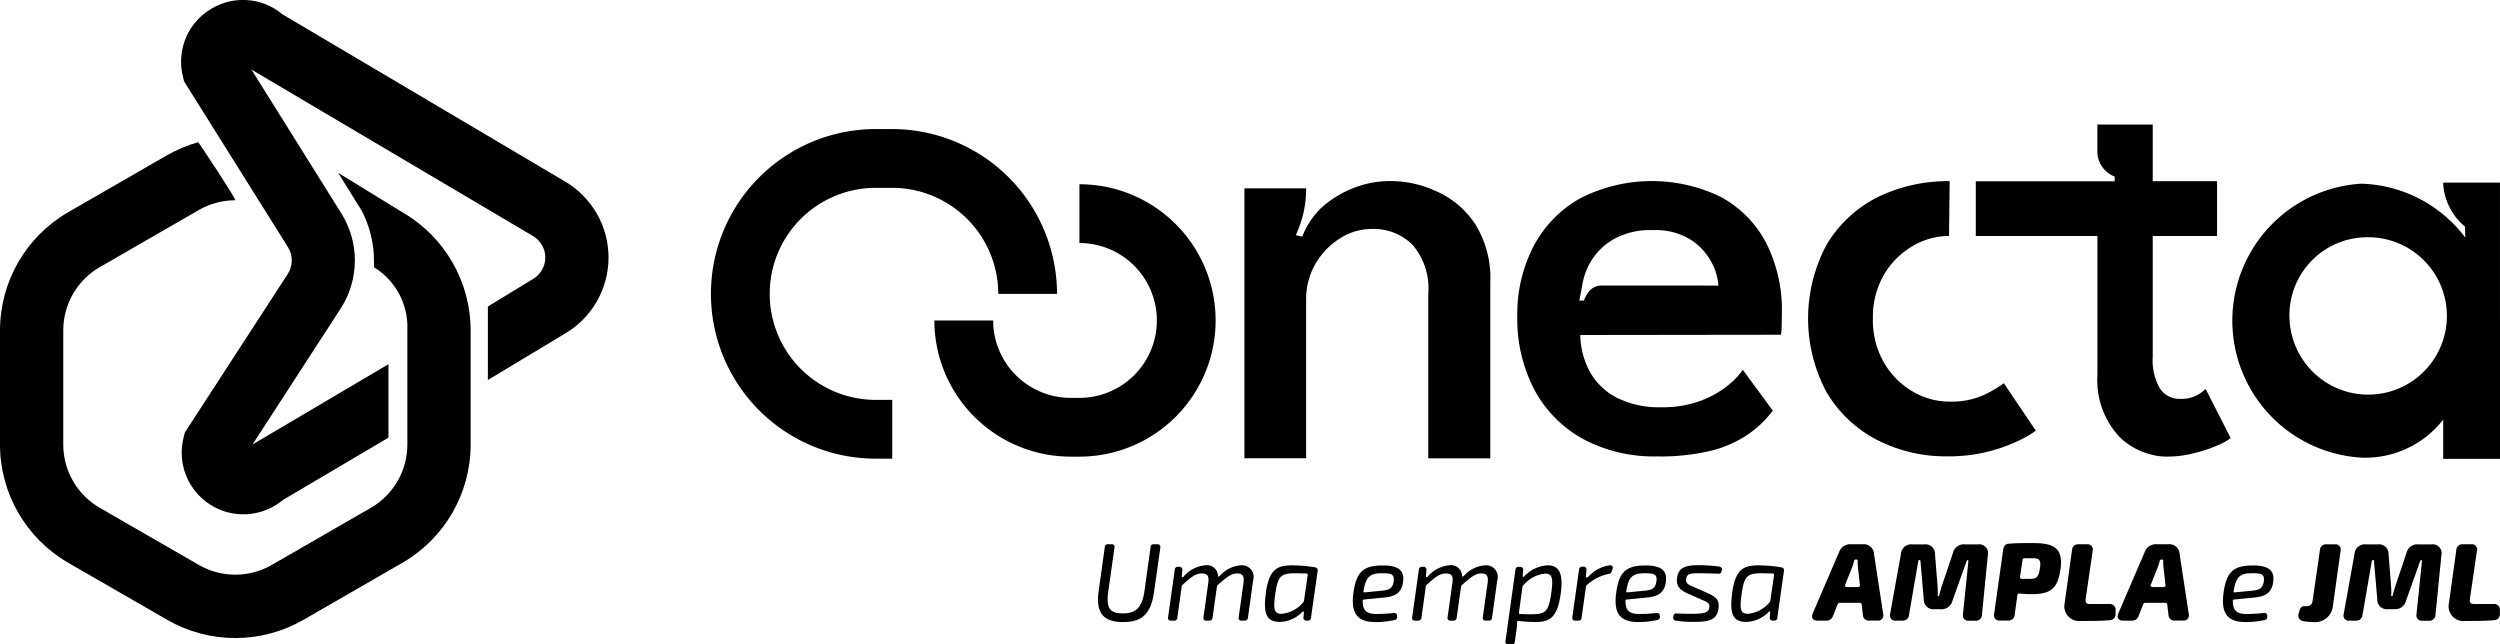
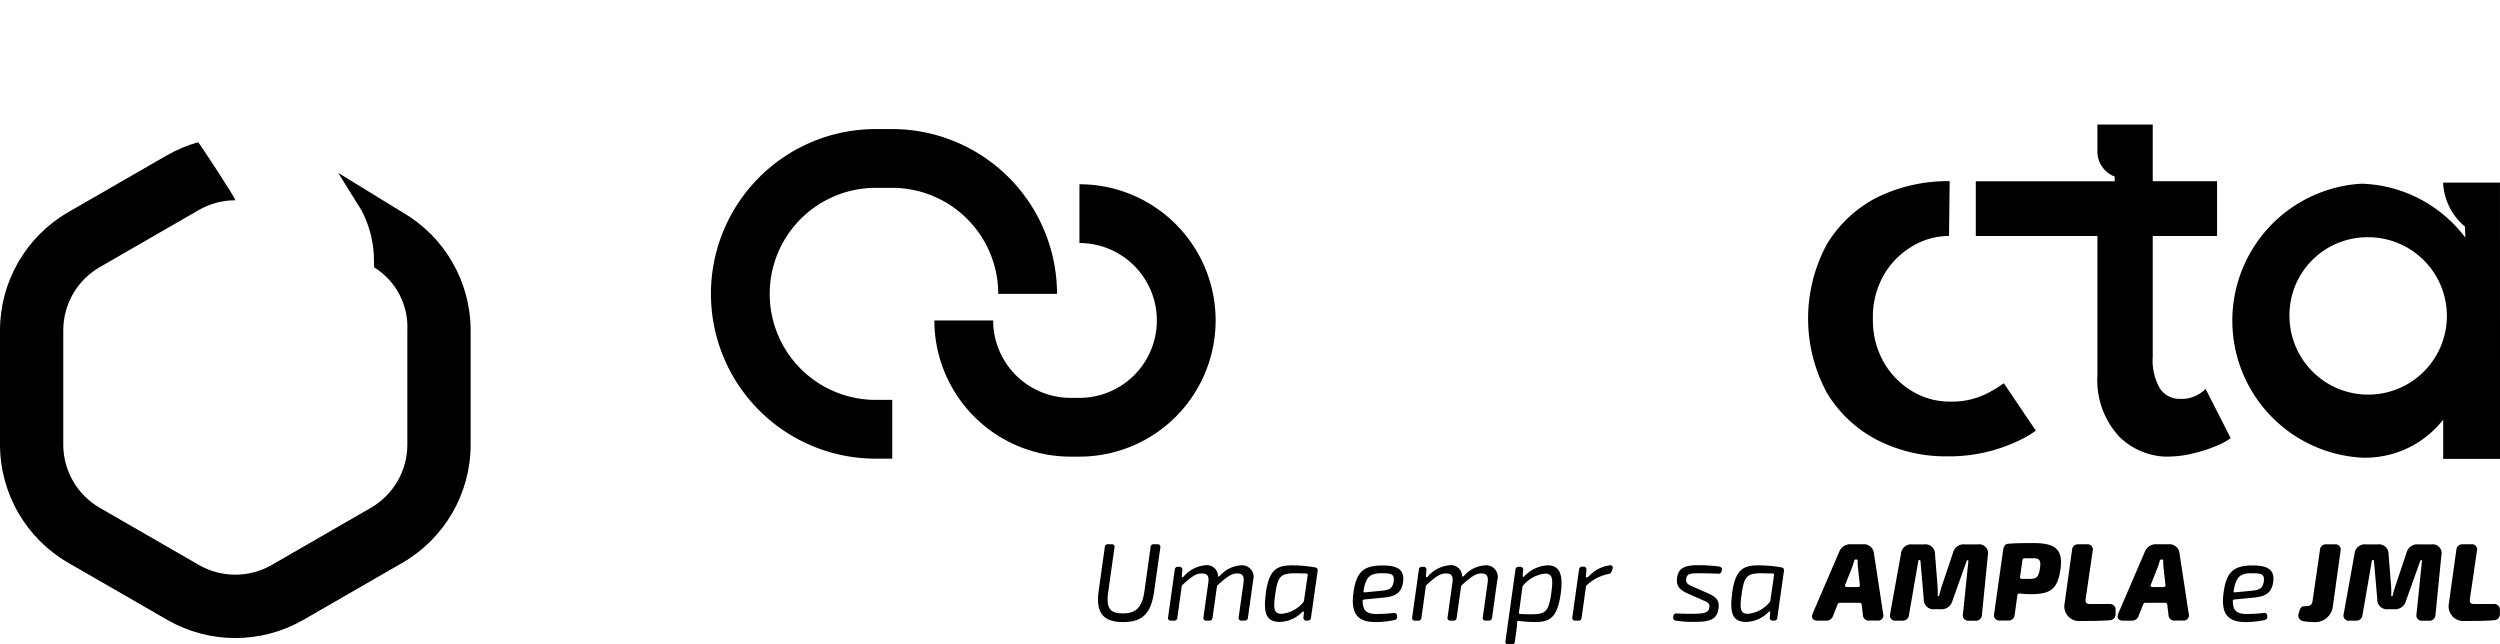
<svg xmlns="http://www.w3.org/2000/svg" width="87.455" height="22.538" viewBox="0 0 87.455 22.538">
  <defs>
    <clipPath id="clip-path">
      <rect id="Rectangle_497" data-name="Rectangle 497" width="87.455" height="22.538" />
    </clipPath>
    <clipPath id="clip-path-2">
      <path id="Path_329" data-name="Path 329" d="M5.851,40.953l-3.47,2A4.775,4.775,0,0,0,0,47.08v4.007a4.775,4.775,0,0,0,2.381,4.124l3.47,2a4.776,4.776,0,0,0,4.762,0l3.47-2a4.775,4.775,0,0,0,2.381-4.124V47.08a4.775,4.775,0,0,0-2.381-4.124l-2.252-1.381.821,1.32a3.829,3.829,0,0,1,.426,1.55c0,.082.006.388.006.388v.043a2.455,2.455,0,0,1,1.166,2.2v4.007a2.556,2.556,0,0,1-1.274,2.207l-3.47,2a2.555,2.555,0,0,1-2.549,0l-3.47-2a2.556,2.556,0,0,1-1.274-2.207V47.08a2.556,2.556,0,0,1,1.274-2.207l3.47-2a2.548,2.548,0,0,1,1.274-.34c.06,0-1.258-2-1.3-2.031a4.733,4.733,0,0,0-1.083.455" transform="translate(0 -40.498)" />
    </clipPath>
    <clipPath id="clip-path-3">
-       <path id="Path_330" data-name="Path 330" d="M52.7.292a2.144,2.144,0,0,0-1.02,2.379l.042.175,3.635,5.8a.874.874,0,0,1-.007.937l-3.6,5.545-.045.18a2.157,2.157,0,0,0,3.476,2.181l3.691-2.179V12.74l-4.755,2.808,3.086-4.759a3.1,3.1,0,0,0,.026-3.316L54.079,2.434,63.93,8.258a.871.871,0,0,1,0,1.5l-1.58.964v2.571l2.705-1.628a3.085,3.085,0,0,0,0-5.312L55.162.5A2.143,2.143,0,0,0,52.7.292" transform="translate(-51.62)" />
-     </clipPath>
+       </clipPath>
  </defs>
  <g id="Group_145" data-name="Group 145" opacity="0.998">
    <g id="Group_140" data-name="Group 140">
      <g id="Group_139" data-name="Group 139" clip-path="url(#clip-path)">
        <path id="Path_303" data-name="Path 303" d="M315.08,155.209l-.218,1.54c-.11.777-.414,1.067-1.085,1.067s-.965-.3-.855-1.083l.215-1.539a.1.1,0,0,1,.116-.1h.123a.091.091,0,0,1,.1.115l-.218,1.54c-.08.575.049.763.508.763s.675-.2.758-.779l.215-1.539a.1.1,0,0,1,.116-.1h.123a.091.091,0,0,1,.1.115" transform="translate(-274.489 -136.055)" />
        <path id="Path_304" data-name="Path 304" d="M335.36,161.111a.407.407,0,0,1,.44.525l-.182,1.309a.107.107,0,0,1-.118.1h-.106a.093.093,0,0,1-.1-.116l.17-1.212c.034-.248-.049-.324-.227-.324s-.345.107-.673.407a.078.078,0,0,0-.03.053l-.154,1.093a.107.107,0,0,1-.118.1h-.1a.093.093,0,0,1-.1-.116l.17-1.212c.031-.226-.024-.324-.227-.324s-.36.11-.675.4a.072.072,0,0,0-.028.053l-.154,1.1a.107.107,0,0,1-.118.1h-.106a.093.093,0,0,1-.1-.116l.235-1.67a.105.105,0,0,1,.116-.1h.042a.1.1,0,0,1,.107.11l-.019.215c0,.044.028.054.06.022a1.139,1.139,0,0,1,.763-.4.387.387,0,0,1,.443.37c0,.035.03.035.072-.007A1.077,1.077,0,0,1,335.36,161.111Z" transform="translate(-291.963 -141.334)" />
        <path id="Path_305" data-name="Path 305" d="M360.468,162.082c.121-.848.4-.971.942-.971a4.86,4.86,0,0,1,.784.071.1.1,0,0,1,.089.122l-.233,1.639a.1.1,0,0,1-.113.1h-.05a.094.094,0,0,1-.1-.111l.014-.167c0-.041-.019-.056-.049-.029a1.148,1.148,0,0,1-.786.354c-.45,0-.6-.256-.493-1.009m1.305.318a.092.092,0,0,0,.028-.057l.129-.894a.046.046,0,0,0-.045-.054c-.166,0-.291-.006-.377-.006-.52,0-.62.091-.711.718-.083.571-.033.7.228.7a1.121,1.121,0,0,0,.747-.4" transform="translate(-316.189 -141.334)" />
        <path id="Path_306" data-name="Path 306" d="M387.3,161.715c-.062.365-.272.494-.717.528l-.648.063a.043.043,0,0,0-.045.05c0,.375.173.457.5.457a5.682,5.682,0,0,0,.586-.036.1.1,0,0,1,.117.1l0,.019a.105.105,0,0,1-.082.126,3.061,3.061,0,0,1-.679.073c-.648,0-.862-.325-.765-1.034.1-.745.37-.946,1.031-.946.59,0,.764.212.7.6m-.745-.327c-.411,0-.551.121-.635.618-.007.035.012.054.045.05l.616-.06c.249-.025.354-.086.392-.309.047-.286-.109-.3-.418-.3" transform="translate(-338.22 -141.334)" />
        <path id="Path_307" data-name="Path 307" d="M404.927,161.111a.407.407,0,0,1,.44.525l-.182,1.309a.107.107,0,0,1-.118.1h-.106a.093.093,0,0,1-.1-.116l.17-1.212c.034-.248-.049-.324-.227-.324s-.345.107-.673.407a.078.078,0,0,0-.03.053l-.154,1.093a.107.107,0,0,1-.118.1h-.1a.093.093,0,0,1-.1-.116l.17-1.212c.031-.226-.024-.324-.227-.324s-.36.11-.675.4a.073.073,0,0,0-.029.053l-.154,1.1a.107.107,0,0,1-.118.1h-.106a.093.093,0,0,1-.1-.116l.235-1.67a.105.105,0,0,1,.116-.1h.042a.1.1,0,0,1,.107.11l-.019.215c0,.044.029.054.06.022a1.138,1.138,0,0,1,.763-.4.387.387,0,0,1,.443.37c0,.035.03.035.072-.007A1.077,1.077,0,0,1,404.927,161.111Z" transform="translate(-352.99 -141.334)" />
        <path id="Path_308" data-name="Path 308" d="M430.9,162.143c-.121.846-.4.971-.907.971a4.431,4.431,0,0,1-.562-.04.043.043,0,0,0-.053.044c0,.1-.014.2-.027.309l-.052.368a.1.1,0,0,1-.116.1h-.113a.091.091,0,0,1-.1-.114l.35-2.5a.105.105,0,0,1,.116-.1h.047a.1.1,0,0,1,.107.11l-.018.2c0,.045.024.058.052.03a1.2,1.2,0,0,1,.822-.391c.382,0,.563.255.455,1.009m-1.308-.311a.08.08,0,0,0-.028.054l-.123.9a.04.04,0,0,0,.044.051c.166.007.288.01.384.01.5,0,.609-.091.7-.723.077-.545.039-.7-.215-.7a1.138,1.138,0,0,0-.76.411" transform="translate(-376.306 -141.354)" />
        <path id="Path_309" data-name="Path 309" d="M449.447,161.232l-.021.075c-.024.08-.074.1-.156.113a1.559,1.559,0,0,0-.721.381.077.077,0,0,0-.031.057l-.153,1.086a.1.1,0,0,1-.115.1h-.109a.093.093,0,0,1-.1-.116l.235-1.671a.105.105,0,0,1,.116-.1h.042a.094.094,0,0,1,.1.11l-.019.24c0,.041.045.035.1-.012a1.22,1.22,0,0,1,.742-.387c.08,0,.116.043.093.122" transform="translate(-393.038 -141.333)" />
-         <path id="Path_310" data-name="Path 310" d="M462.17,161.715c-.062.365-.272.494-.717.528l-.648.063a.043.043,0,0,0-.045.05c0,.375.173.457.5.457a5.683,5.683,0,0,0,.586-.036.1.1,0,0,1,.117.1l0,.019a.105.105,0,0,1-.082.126,3.061,3.061,0,0,1-.679.073c-.649,0-.862-.325-.765-1.034.1-.745.37-.946,1.031-.946.59,0,.764.212.7.6m-.745-.327c-.411,0-.551.121-.635.618-.007.035.012.054.045.05l.616-.06c.249-.025.354-.086.392-.309.047-.286-.109-.3-.418-.3" transform="translate(-403.898 -141.334)" />
        <path id="Path_311" data-name="Path 311" d="M478.428,161.153a.093.093,0,0,1,.088.122l-.007.031a.1.1,0,0,1-.116.094c-.2-.009-.406-.015-.643-.016-.329,0-.453.008-.479.193-.022.156.065.2.228.273l.529.232c.288.13.413.244.373.534-.058.425-.361.468-.88.468a3.538,3.538,0,0,1-.613-.043.1.1,0,0,1-.091-.118l.006-.034a.1.1,0,0,1,.118-.1c.17.01.347.014.5.013.478,0,.61-.04.639-.22.024-.158-.073-.187-.243-.263l-.525-.232c-.264-.122-.4-.257-.36-.539.045-.368.3-.454.789-.446.223,0,.478.022.687.045" transform="translate(-418.284 -141.33)" />
        <path id="Path_312" data-name="Path 312" d="M493.355,162.082c.121-.848.4-.971.942-.971a4.86,4.86,0,0,1,.784.071.1.1,0,0,1,.089.122l-.233,1.639a.1.1,0,0,1-.113.1h-.05a.094.094,0,0,1-.1-.111l.014-.167c0-.041-.019-.056-.049-.029a1.148,1.148,0,0,1-.786.354c-.45,0-.6-.256-.493-1.009m1.305.318a.092.092,0,0,0,.029-.057l.129-.894a.046.046,0,0,0-.045-.054c-.166,0-.291-.006-.377-.006-.52,0-.62.091-.711.718-.083.571-.033.7.228.7a1.121,1.121,0,0,0,.747-.4" transform="translate(-432.763 -141.334)" />
        <path id="Path_313" data-name="Path 313" d="M518.166,157.558l-.041-.348a.07.07,0,0,0-.076-.068h-.685a.08.08,0,0,0-.083.057l-.156.393a.242.242,0,0,1-.251.175h-.293c-.166,0-.233-.1-.168-.257l.919-2.136a.417.417,0,0,1,.423-.28h.41a.355.355,0,0,1,.39.335l.321,2.1a.183.183,0,0,1-.2.234h-.281a.2.2,0,0,1-.227-.208m-.56-.964h.386c.05,0,.072-.026.067-.076l-.067-.606a1.62,1.62,0,0,1-.009-.232.044.044,0,0,0-.05-.049h-.018a.051.051,0,0,0-.055.043c-.019.071-.043.15-.073.232l-.239.6c-.022.051,0,.084.057.084" transform="translate(-452.999 -136.055)" />
        <path id="Path_314" data-name="Path 314" d="M538.594,157.527l.379-2.1a.357.357,0,0,1,.392-.328h.425a.336.336,0,0,1,.374.35l.086,1.076a3.176,3.176,0,0,1,.007.357c0,.023.008.032.021.032s.027-.009.031-.028c.031-.13.062-.236.1-.352l.382-1.135a.385.385,0,0,1,.411-.3h.466a.311.311,0,0,1,.344.381l-.207,2.082a.211.211,0,0,1-.232.209h-.223a.189.189,0,0,1-.209-.23l.191-1.86c0-.02-.005-.029-.025-.029h0a.036.036,0,0,0-.034.022l-.5,1.4a.391.391,0,0,1-.411.294h-.218a.336.336,0,0,1-.374-.35l-.116-1.342a.029.029,0,0,0-.032-.028h-.008a.028.028,0,0,0-.033.025l-.328,1.895a.216.216,0,0,1-.237.2h-.219a.182.182,0,0,1-.2-.24" transform="translate(-472.473 -136.056)" />
        <path id="Path_315" data-name="Path 315" d="M570.549,155.708c-.1.695-.353.863-1.034.863a3.615,3.615,0,0,1-.392-.023.067.067,0,0,0-.079.062l-.095.684a.213.213,0,0,1-.233.2h-.285a.187.187,0,0,1-.2-.237l.316-2.24c.02-.132.077-.2.175-.209.26-.023.484-.024.887-.024.768,0,1.038.22.943.921m-.961-.39h-.293a.069.069,0,0,0-.076.065l-.084.578a.062.062,0,0,0,.068.079h.255c.252,0,.327-.05.374-.386.038-.263-.018-.337-.244-.337" transform="translate(-498.472 -135.786)" />
        <path id="Path_316" data-name="Path 316" d="M589.265,155.327l-.246,1.682c-.017.123.018.175.154.175h.675a.2.2,0,0,1,.219.222l0,.121a.208.208,0,0,1-.211.225c-.313.026-.671.026-1.006.026a.516.516,0,0,1-.566-.62l.259-1.863a.211.211,0,0,1,.233-.2h.289a.184.184,0,0,1,.2.233" transform="translate(-516.059 -136.055)" />
        <path id="Path_317" data-name="Path 317" d="M605.243,157.558l-.041-.348a.07.07,0,0,0-.076-.068h-.685a.08.08,0,0,0-.083.057l-.156.393a.242.242,0,0,1-.251.175h-.293c-.166,0-.233-.1-.168-.257l.919-2.136a.417.417,0,0,1,.423-.28h.41a.355.355,0,0,1,.39.335l.321,2.1a.183.183,0,0,1-.2.234h-.281a.2.2,0,0,1-.227-.208m-.56-.964h.386c.05,0,.072-.026.067-.076l-.067-.606a1.62,1.62,0,0,1-.009-.232.044.044,0,0,0-.05-.049h-.018a.051.051,0,0,0-.055.043c-.019.071-.043.15-.073.232l-.239.6c-.022.051,0,.084.057.084" transform="translate(-529.386 -136.055)" />
        <path id="Path_318" data-name="Path 318" d="M635.249,161.715c-.062.365-.272.494-.718.528l-.647.063a.043.043,0,0,0-.045.05c0,.375.173.457.5.457a5.684,5.684,0,0,0,.586-.036.094.094,0,0,1,.117.1l0,.019a.105.105,0,0,1-.082.126,3.06,3.06,0,0,1-.679.073c-.649,0-.862-.325-.765-1.034.1-.745.37-.946,1.031-.946.591,0,.764.212.7.6m-.745-.327c-.411,0-.551.121-.635.618-.007.035.012.054.045.05l.616-.06c.249-.025.354-.086.392-.309.047-.286-.109-.3-.418-.3" transform="translate(-555.73 -141.334)" />
        <path id="Path_319" data-name="Path 319" d="M656.451,155.327l-.269,1.93a.622.622,0,0,1-.682.559,2.249,2.249,0,0,1-.361-.033.2.2,0,0,1-.153-.27l.018-.064c.034-.128.089-.189.185-.189h.05c.161,0,.217-.069.232-.182l.258-1.782a.211.211,0,0,1,.233-.2h.283a.184.184,0,0,1,.205.233" transform="translate(-574.573 -136.055)" />
        <path id="Path_320" data-name="Path 320" d="M667.852,157.527l.379-2.1a.357.357,0,0,1,.392-.328h.424a.336.336,0,0,1,.374.35l.086,1.076a3.191,3.191,0,0,1,.007.357c0,.023.008.032.021.032s.026-.009.031-.028c.031-.13.062-.236.1-.352l.382-1.135a.385.385,0,0,1,.411-.3h.466a.311.311,0,0,1,.344.381l-.207,2.082a.211.211,0,0,1-.232.209h-.223a.189.189,0,0,1-.209-.23l.191-1.86c0-.02,0-.029-.025-.029h0a.036.036,0,0,0-.034.022l-.5,1.4a.391.391,0,0,1-.411.294H669.4a.336.336,0,0,1-.374-.35l-.116-1.342a.029.029,0,0,0-.032-.028h-.008a.029.029,0,0,0-.033.025l-.328,1.895a.216.216,0,0,1-.237.2h-.219a.182.182,0,0,1-.2-.24" transform="translate(-585.864 -136.056)" />
        <path id="Path_321" data-name="Path 321" d="M698.8,155.327l-.246,1.682c-.017.123.018.175.154.175h.676a.2.2,0,0,1,.219.222l0,.121a.209.209,0,0,1-.211.225c-.313.026-.67.026-1.006.026a.516.516,0,0,1-.566-.62l.259-1.863a.211.211,0,0,1,.233-.2h.289a.183.183,0,0,1,.2.233" transform="translate(-612.152 -136.055)" />
        <path id="Path_322" data-name="Path 322" d="M208.936,48.31h-.577a5.765,5.765,0,0,1,0-11.53h.577a5.772,5.772,0,0,1,5.765,5.765h-2.056a3.713,3.713,0,0,0-3.709-3.709h-.577a3.709,3.709,0,1,0,0,7.418h.577Z" transform="translate(-177.724 -32.265)" />
-         <path id="Path_323" data-name="Path 323" d="M359.734,51.609a3.777,3.777,0,0,1,1.6.358,3.121,3.121,0,0,1,1.353,1.142,3.563,3.563,0,0,1,.532,2.037v6.161h-2.17v-5.75a2.348,2.348,0,0,0-.552-1.721,1.93,1.93,0,0,0-1.426-.553,2.066,2.066,0,0,0-1.105.326,2.558,2.558,0,0,0-.858.884,2.466,2.466,0,0,0-.332,1.284v5.529h-2.159V51.862h2.159v.015A3.761,3.761,0,0,1,356.5,53.3l-.082.2.221.053a2.848,2.848,0,0,1,.651-.992,3.6,3.6,0,0,1,1.058-.674,3.448,3.448,0,0,1,1.389-.279" transform="translate(-311.085 -45.274)" />
-         <path id="Path_324" data-name="Path 324" d="M434.565,57.055a2.793,2.793,0,0,0,.344,1.3,2.241,2.241,0,0,0,.948.9,3.285,3.285,0,0,0,1.535.327,3.834,3.834,0,0,0,1.358-.216,3.428,3.428,0,0,0,.948-.521,2.714,2.714,0,0,0,.554-.571L441.3,59.7a3.721,3.721,0,0,1-.865.831,4.04,4.04,0,0,1-1.291.571,7.513,7.513,0,0,1-1.9.2,5.234,5.234,0,0,1-2.582-.61,4.253,4.253,0,0,1-1.7-1.718,5.337,5.337,0,0,1-.6-2.593,5.136,5.136,0,0,1,.554-2.4,4.129,4.129,0,0,1,1.613-1.69,5.51,5.51,0,0,1,4.949-.067,3.855,3.855,0,0,1,1.579,1.59,5.194,5.194,0,0,1,.56,2.5q0,.089-.005.366a2.074,2.074,0,0,1-.028.366Zm4.832-1.729a2,2,0,0,0-.238-.809,2.105,2.105,0,0,0-.726-.793,2.335,2.335,0,0,0-1.33-.338,2.616,2.616,0,0,0-1.385.327,2.2,2.2,0,0,0-.787.776,2.409,2.409,0,0,0-.3.837c-.032.182-.1.525-.1.525h.16c.19-.469.419-.527.667-.527Z" transform="translate(-379.284 -45.336)" />
        <path id="Path_325" data-name="Path 325" d="M563.043,37.485h4.86v-.164a.939.939,0,0,1-.606-.851V35.5h1.936v1.983h2.25V39.4h-2.25V43.63a1.959,1.959,0,0,0,.249,1.1.813.813,0,0,0,.715.366,1.139,1.139,0,0,0,.615-.144,1.411,1.411,0,0,0,.272-.2l.876,1.718a1.849,1.849,0,0,1-.388.222,4.645,4.645,0,0,1-.831.288,3.755,3.755,0,0,1-1.164.133,2.448,2.448,0,0,1-1.509-.687,2.9,2.9,0,0,1-.77-2.15V39.4h-4.255Z" transform="translate(-493.926 -31.144)" />
        <path id="Path_326" data-name="Path 326" d="M271.342,62.042h-.311a4.769,4.769,0,0,1-4.764-4.764h2.056a2.711,2.711,0,0,0,2.708,2.708h.311a2.708,2.708,0,0,0,0-5.416V52.514a4.764,4.764,0,1,1,0,9.528" transform="translate(-233.581 -46.068)" />
        <path id="Path_327" data-name="Path 327" d="M522.087,58.68a4.264,4.264,0,0,1-.637.382,2.737,2.737,0,0,1-1.28.26,2.5,2.5,0,0,1-1.275-.355,2.777,2.777,0,0,1-1-1.008,2.962,2.962,0,0,1-.388-1.541,2.932,2.932,0,0,1,.388-1.535,2.791,2.791,0,0,1,1-1,2.5,2.5,0,0,1,1.275-.355l.022-1.917a5.625,5.625,0,0,0-2.532.565,4.374,4.374,0,0,0-1.762,1.64,5.462,5.462,0,0,0,0,5.2,4.4,4.4,0,0,0,1.762,1.651,5.26,5.26,0,0,0,2.455.571,5.647,5.647,0,0,0,2.538-.571,3.536,3.536,0,0,0,.554-.327Z" transform="translate(-451.989 -45.274)" />
        <path id="Path_328" data-name="Path 328" d="M645.232,61.665h-1.987V60.291a3.455,3.455,0,0,1-2.862,1.331,4.8,4.8,0,0,1,0-9.583,4.721,4.721,0,0,1,3.636,1.887l-.012-.387a2.121,2.121,0,0,1-.763-1.5V52h1.987Zm-7.359-4.834a2.753,2.753,0,1,0,2.748-2.919,2.727,2.727,0,0,0-2.748,2.919" transform="translate(-557.777 -45.613)" />
      </g>
    </g>
    <g id="Group_142" data-name="Group 142" transform="translate(0 4.971)">
      <g id="Group_141" data-name="Group 141" clip-path="url(#clip-path-2)">
        <rect id="Rectangle_498" data-name="Rectangle 498" width="23.919" height="23.886" transform="translate(-8.664 9.138) rotate(-46.528)" />
      </g>
    </g>
    <g id="Group_144" data-name="Group 144" transform="translate(6.337)">
      <g id="Group_143" data-name="Group 143" clip-path="url(#clip-path-3)">
-         <rect id="Rectangle_499" data-name="Rectangle 499" width="22.046" height="20.313" transform="matrix(0.338, -0.941, 0.941, 0.338, -5.894, 15.933)" />
-       </g>
+         </g>
    </g>
  </g>
</svg>